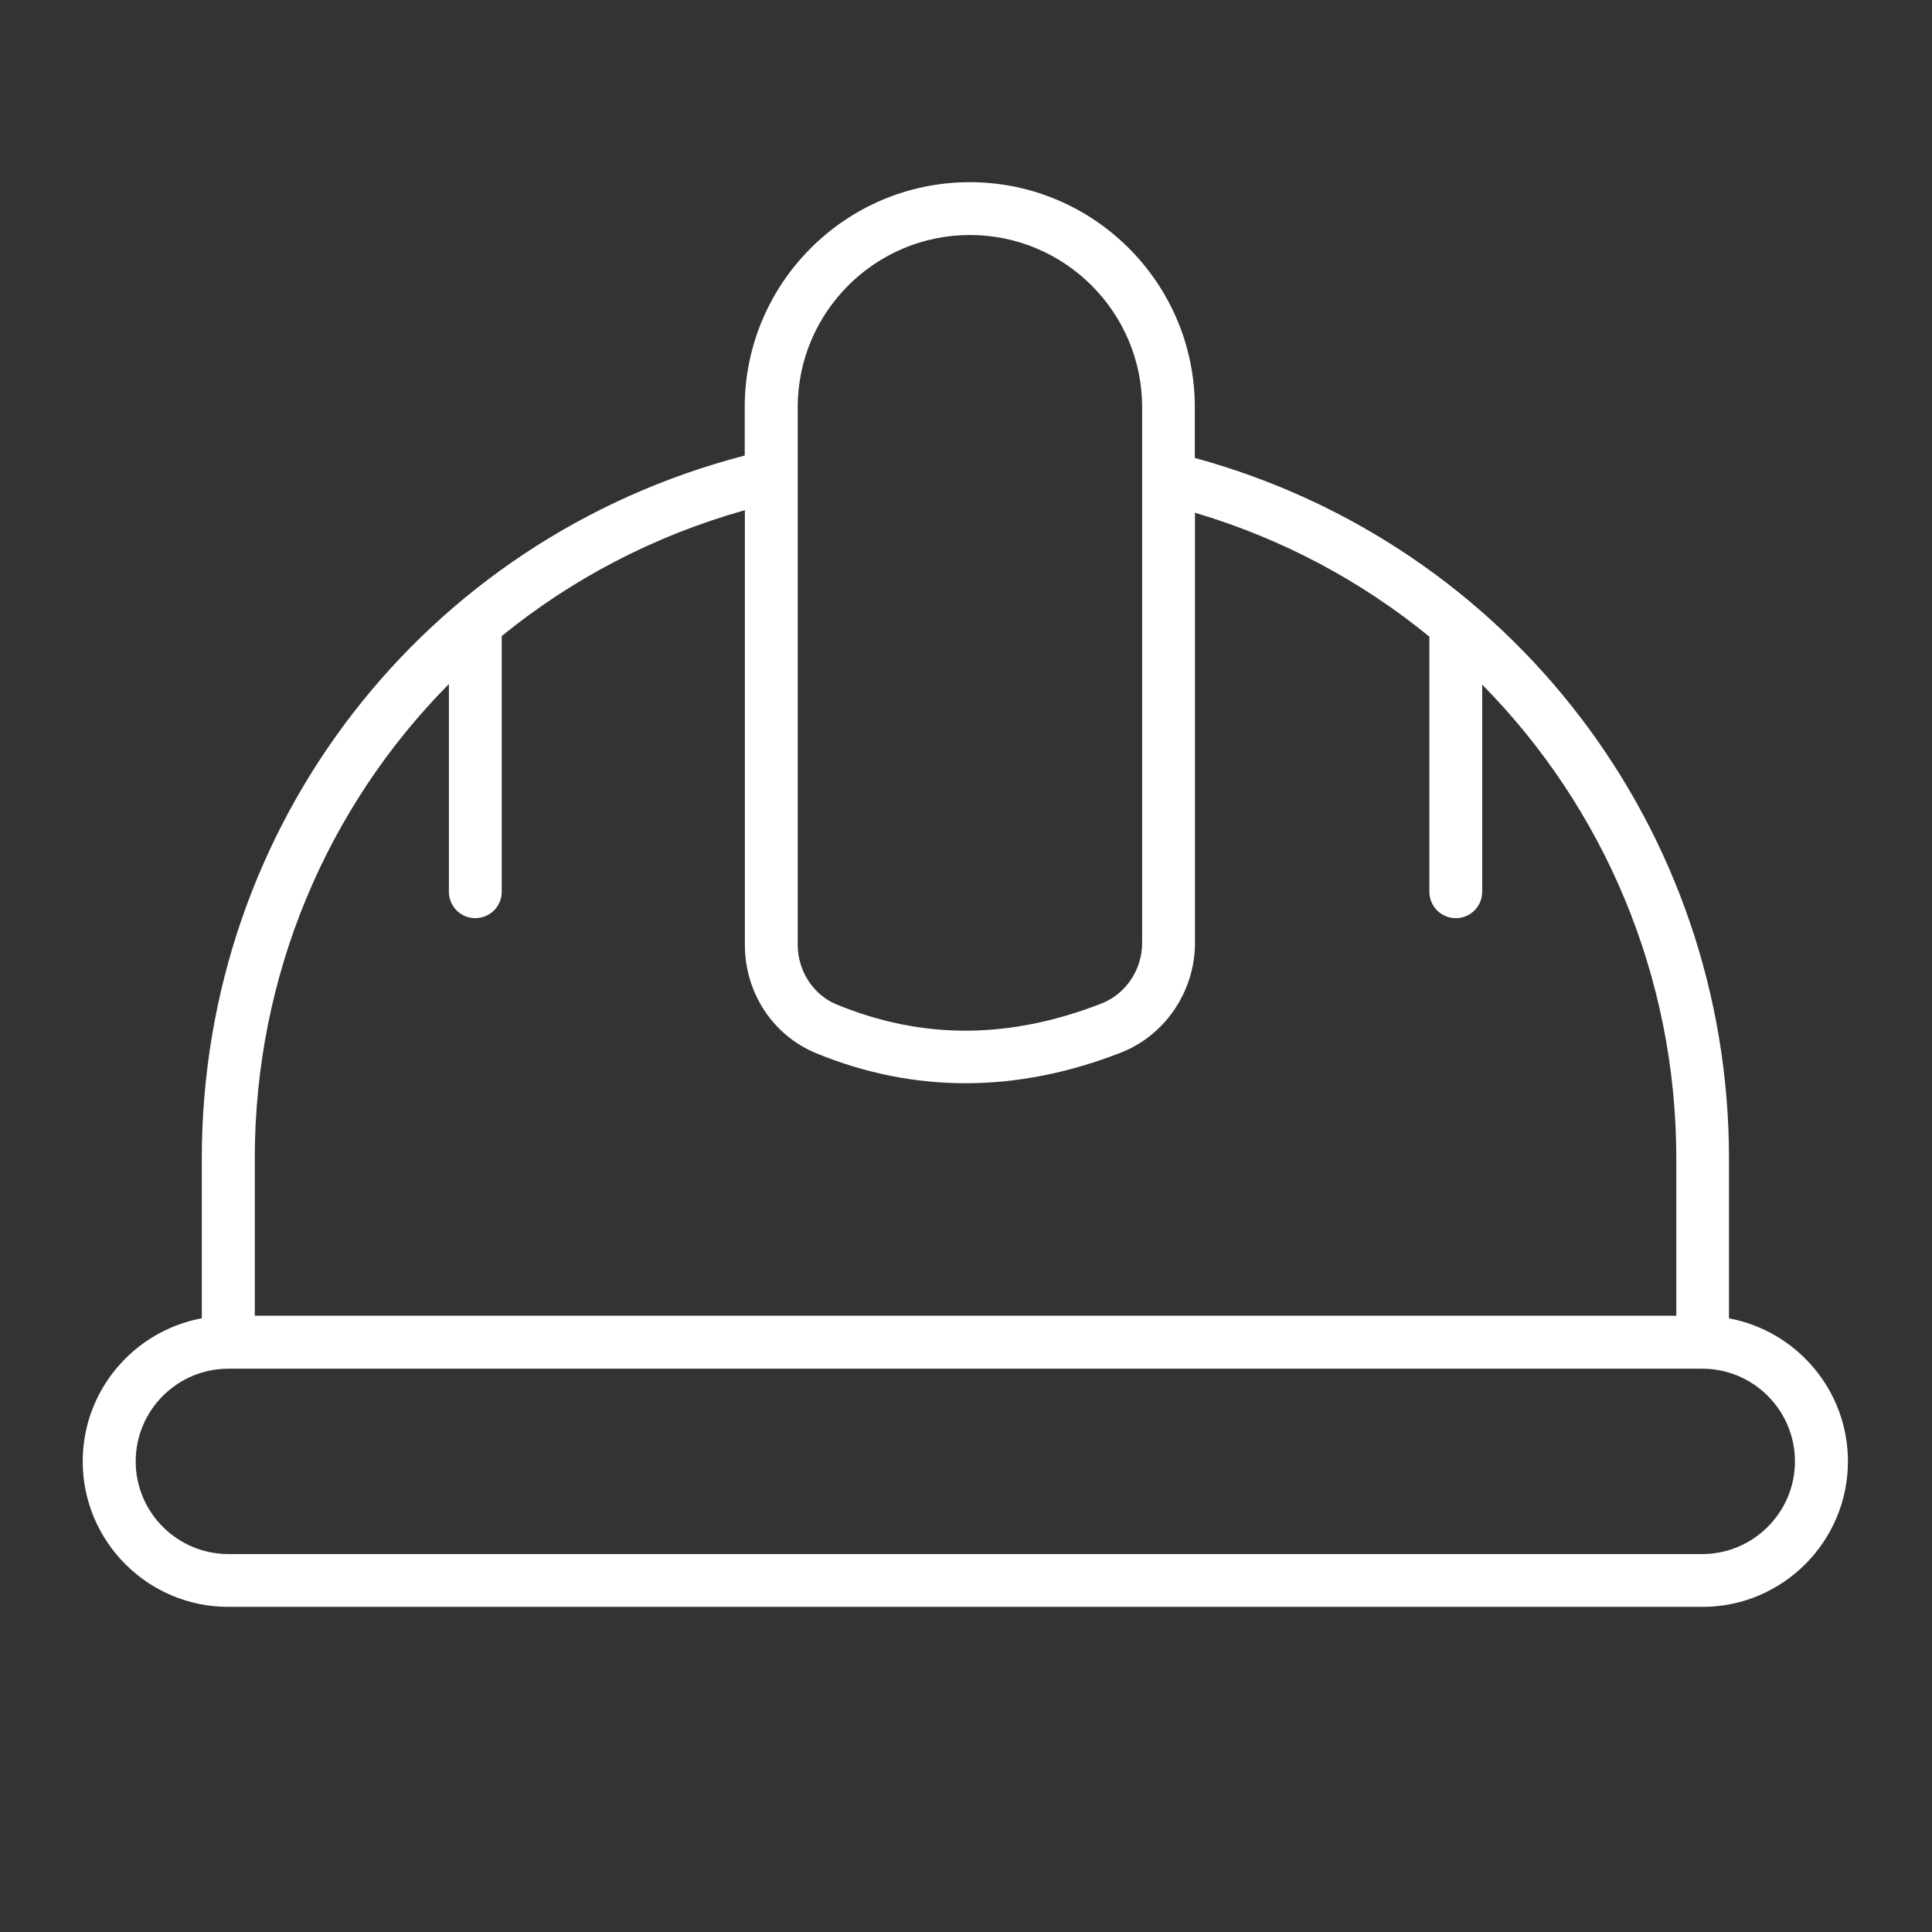
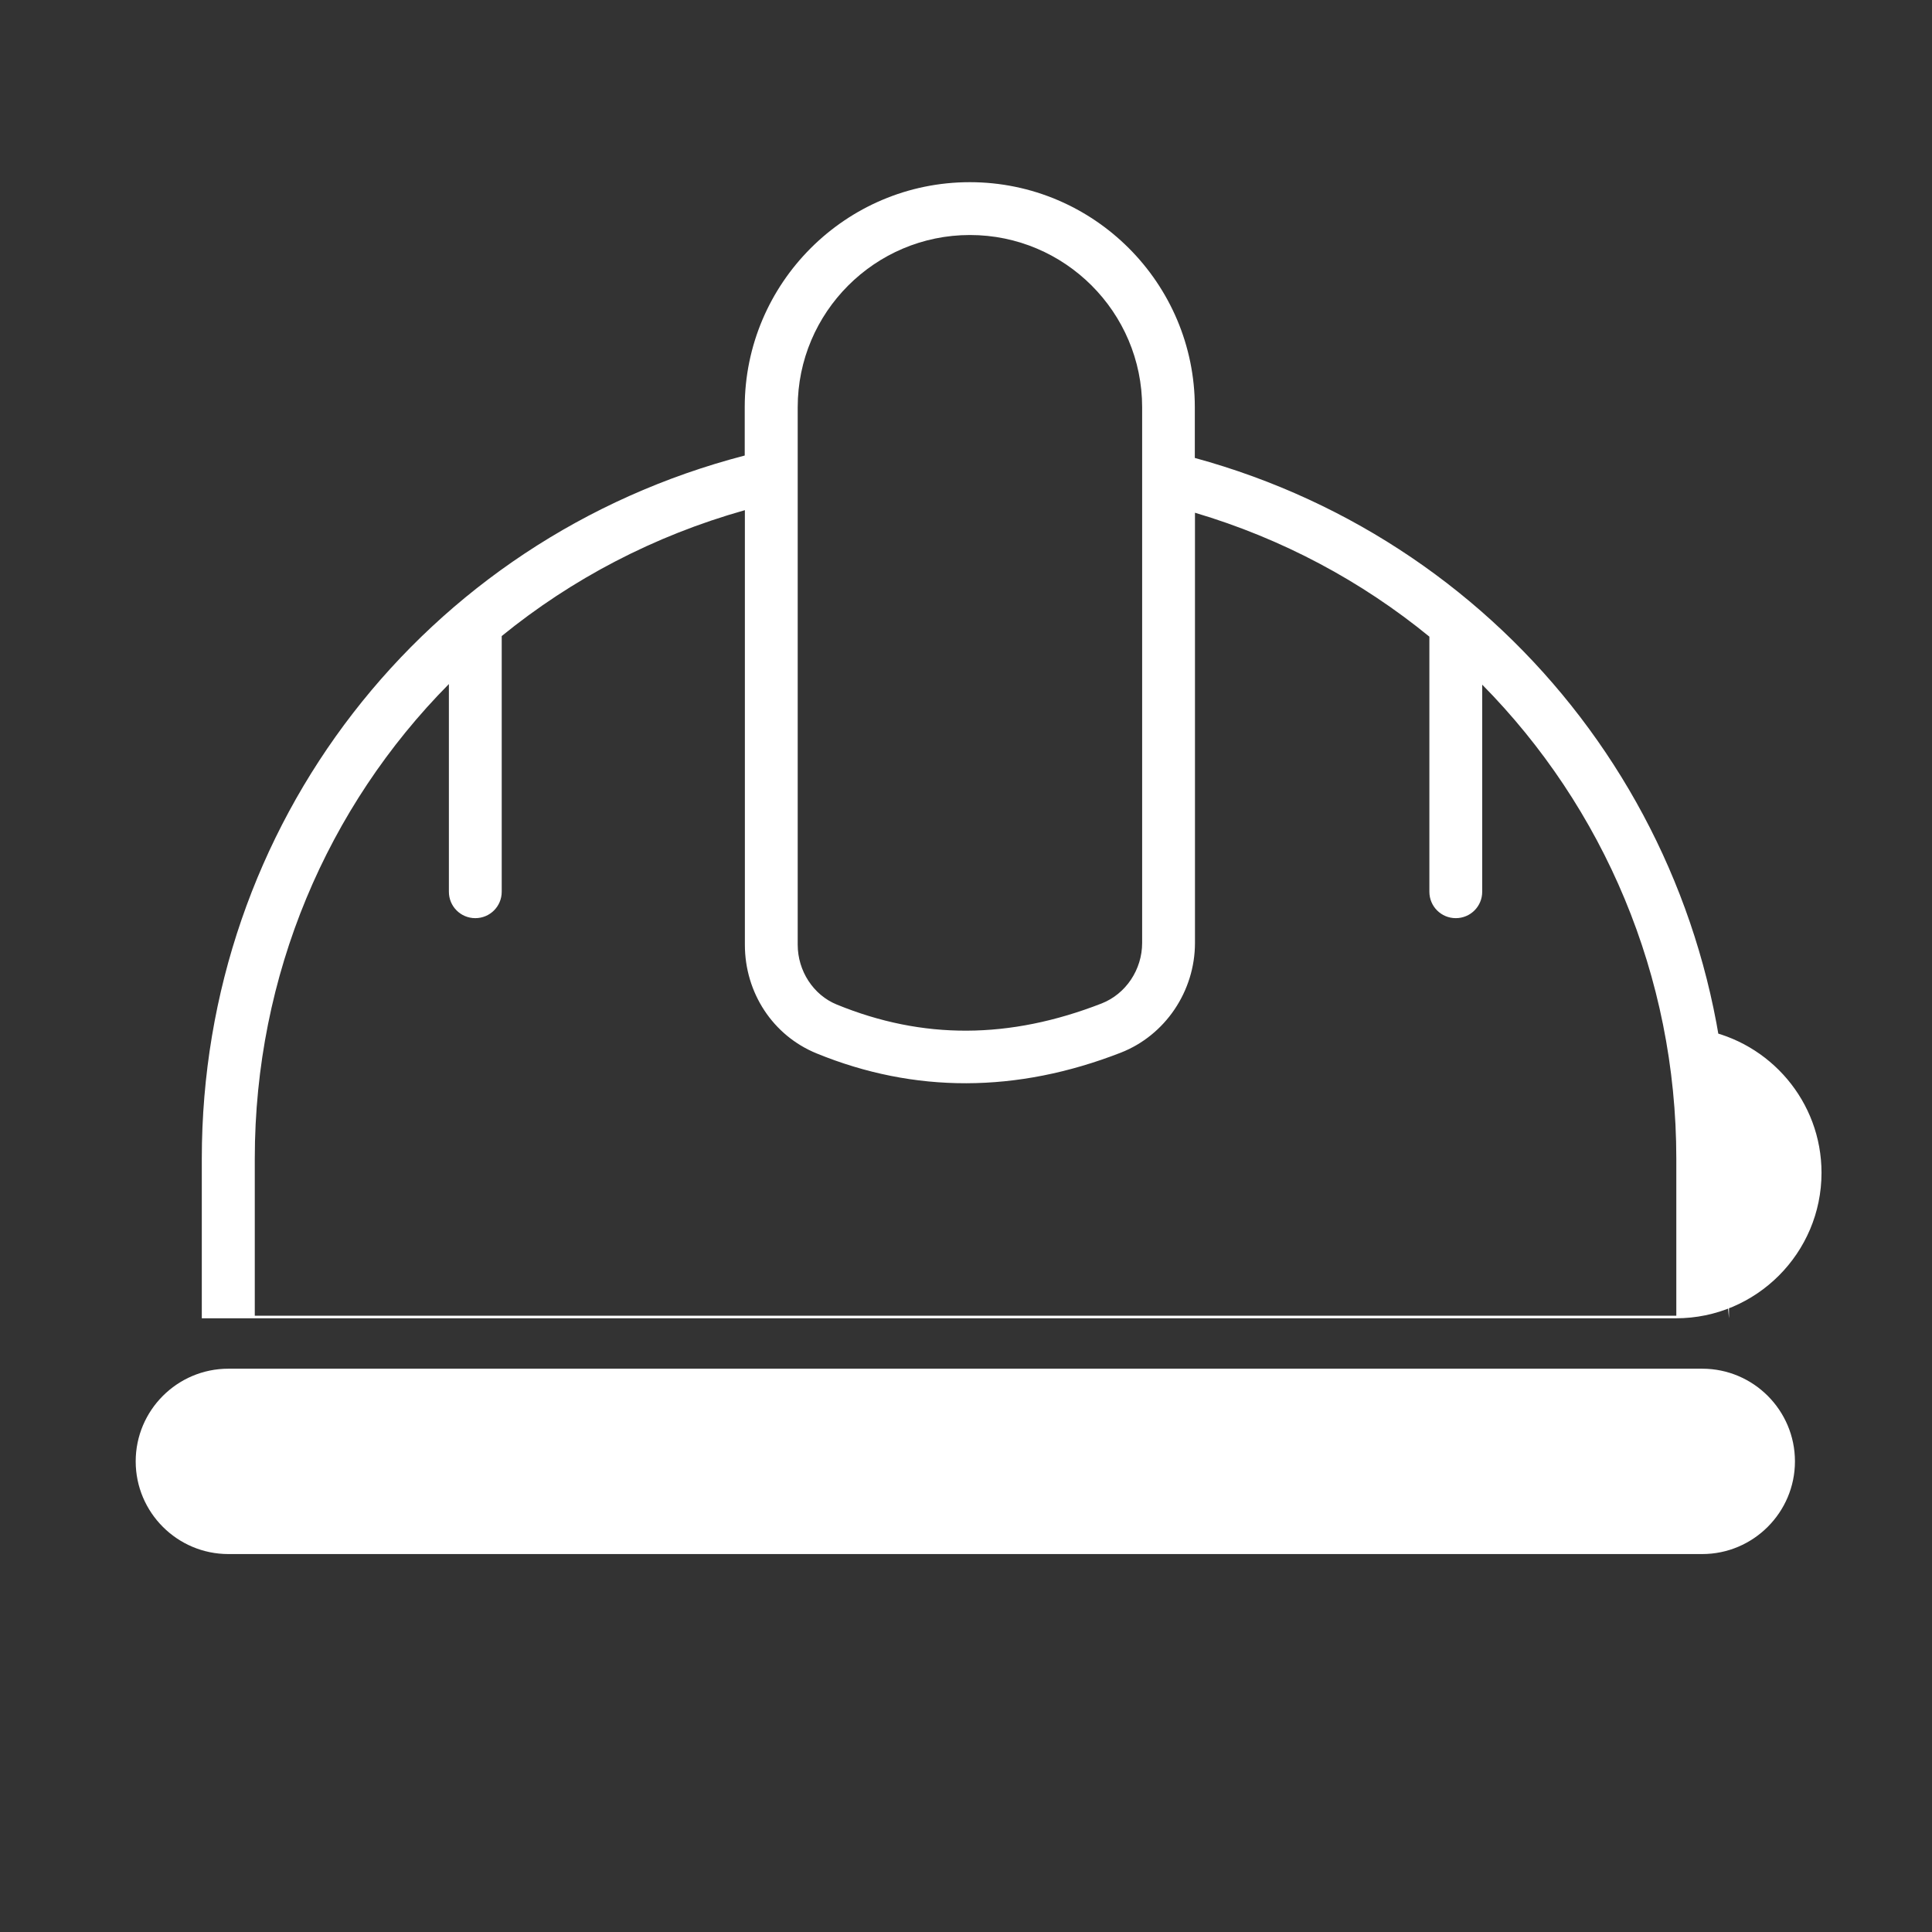
<svg xmlns="http://www.w3.org/2000/svg" id="OUTLINE" viewBox="0 0 128 128">
  <rect x="0" y="0" width="128" height="128" fill="#333333" stroke="none" />
-   <path d="M114.55,87.34v-10.58c0-21.82-14.48-40.71-35.39-46.42v-3.36c0-8.22-6.69-14.91-14.91-14.91s-14.91,6.69-14.91,14.91v3.2c-21.25,5.52-35.97,24.47-35.97,46.58v10.58c-4.48.83-7.89,4.76-7.89,9.48,0,5.32,4.33,9.64,9.64,9.64h97.67c5.32,0,9.64-4.33,9.64-9.64,0-4.72-3.41-8.65-7.9-9.48ZM64.26,15.57c6.29,0,11.41,5.12,11.41,11.41v35.49c0,1.77-1.08,3.38-2.68,4.01-6.11,2.38-11.85,2.41-17.56.07-1.54-.63-2.58-2.22-2.58-3.96V26.98c0-6.29,5.12-11.41,11.41-11.41ZM29.74,45.32v13.76c0,.97.78,1.75,1.75,1.75s1.75-.78,1.75-1.75v-16.94c4.63-3.77,10.07-6.64,16.11-8.34v28.79c0,3.19,1.86,6.02,4.75,7.2,6.48,2.65,13.26,2.64,20.16-.05,2.94-1.15,4.91-4.07,4.91-7.27v-28.5c5.8,1.72,11.04,4.54,15.53,8.21v16.9c0,.97.78,1.75,1.75,1.75s1.75-.78,1.75-1.75v-13.72c8.03,8.13,12.86,19.28,12.86,31.4v10.41H16.88v-10.41c0-12.18,4.82-23.32,12.86-31.44ZM112.8,102.96H15.13c-3.39,0-6.14-2.76-6.14-6.14s2.75-6.14,6.14-6.14c0,0,0,0,0,0,0,0,0,0,0,0h97.65s0,0,0,0c0,0,0,0,0,0,3.39,0,6.14,2.76,6.14,6.14s-2.76,6.14-6.14,6.14Z" style="fill: #fff;" />
+   <path d="M114.55,87.34v-10.58c0-21.82-14.48-40.71-35.39-46.42v-3.36c0-8.22-6.69-14.91-14.91-14.91s-14.91,6.69-14.91,14.91v3.2c-21.25,5.52-35.97,24.47-35.97,46.58v10.58h97.67c5.32,0,9.64-4.33,9.64-9.64,0-4.72-3.41-8.65-7.9-9.48ZM64.26,15.57c6.29,0,11.41,5.12,11.41,11.41v35.49c0,1.77-1.08,3.38-2.68,4.01-6.11,2.38-11.85,2.41-17.56.07-1.54-.63-2.58-2.22-2.58-3.96V26.98c0-6.29,5.12-11.41,11.41-11.41ZM29.74,45.32v13.76c0,.97.78,1.75,1.75,1.75s1.75-.78,1.75-1.75v-16.94c4.63-3.77,10.07-6.64,16.11-8.34v28.79c0,3.19,1.86,6.02,4.75,7.2,6.48,2.65,13.26,2.64,20.16-.05,2.94-1.15,4.91-4.07,4.91-7.27v-28.5c5.8,1.72,11.04,4.54,15.53,8.21v16.9c0,.97.78,1.75,1.75,1.75s1.75-.78,1.75-1.75v-13.72c8.03,8.13,12.86,19.28,12.86,31.4v10.41H16.88v-10.41c0-12.18,4.82-23.32,12.86-31.44ZM112.8,102.96H15.13c-3.39,0-6.14-2.76-6.14-6.14s2.75-6.14,6.14-6.14c0,0,0,0,0,0,0,0,0,0,0,0h97.65s0,0,0,0c0,0,0,0,0,0,3.39,0,6.14,2.76,6.14,6.14s-2.76,6.14-6.14,6.14Z" style="fill: #fff;" />
</svg>